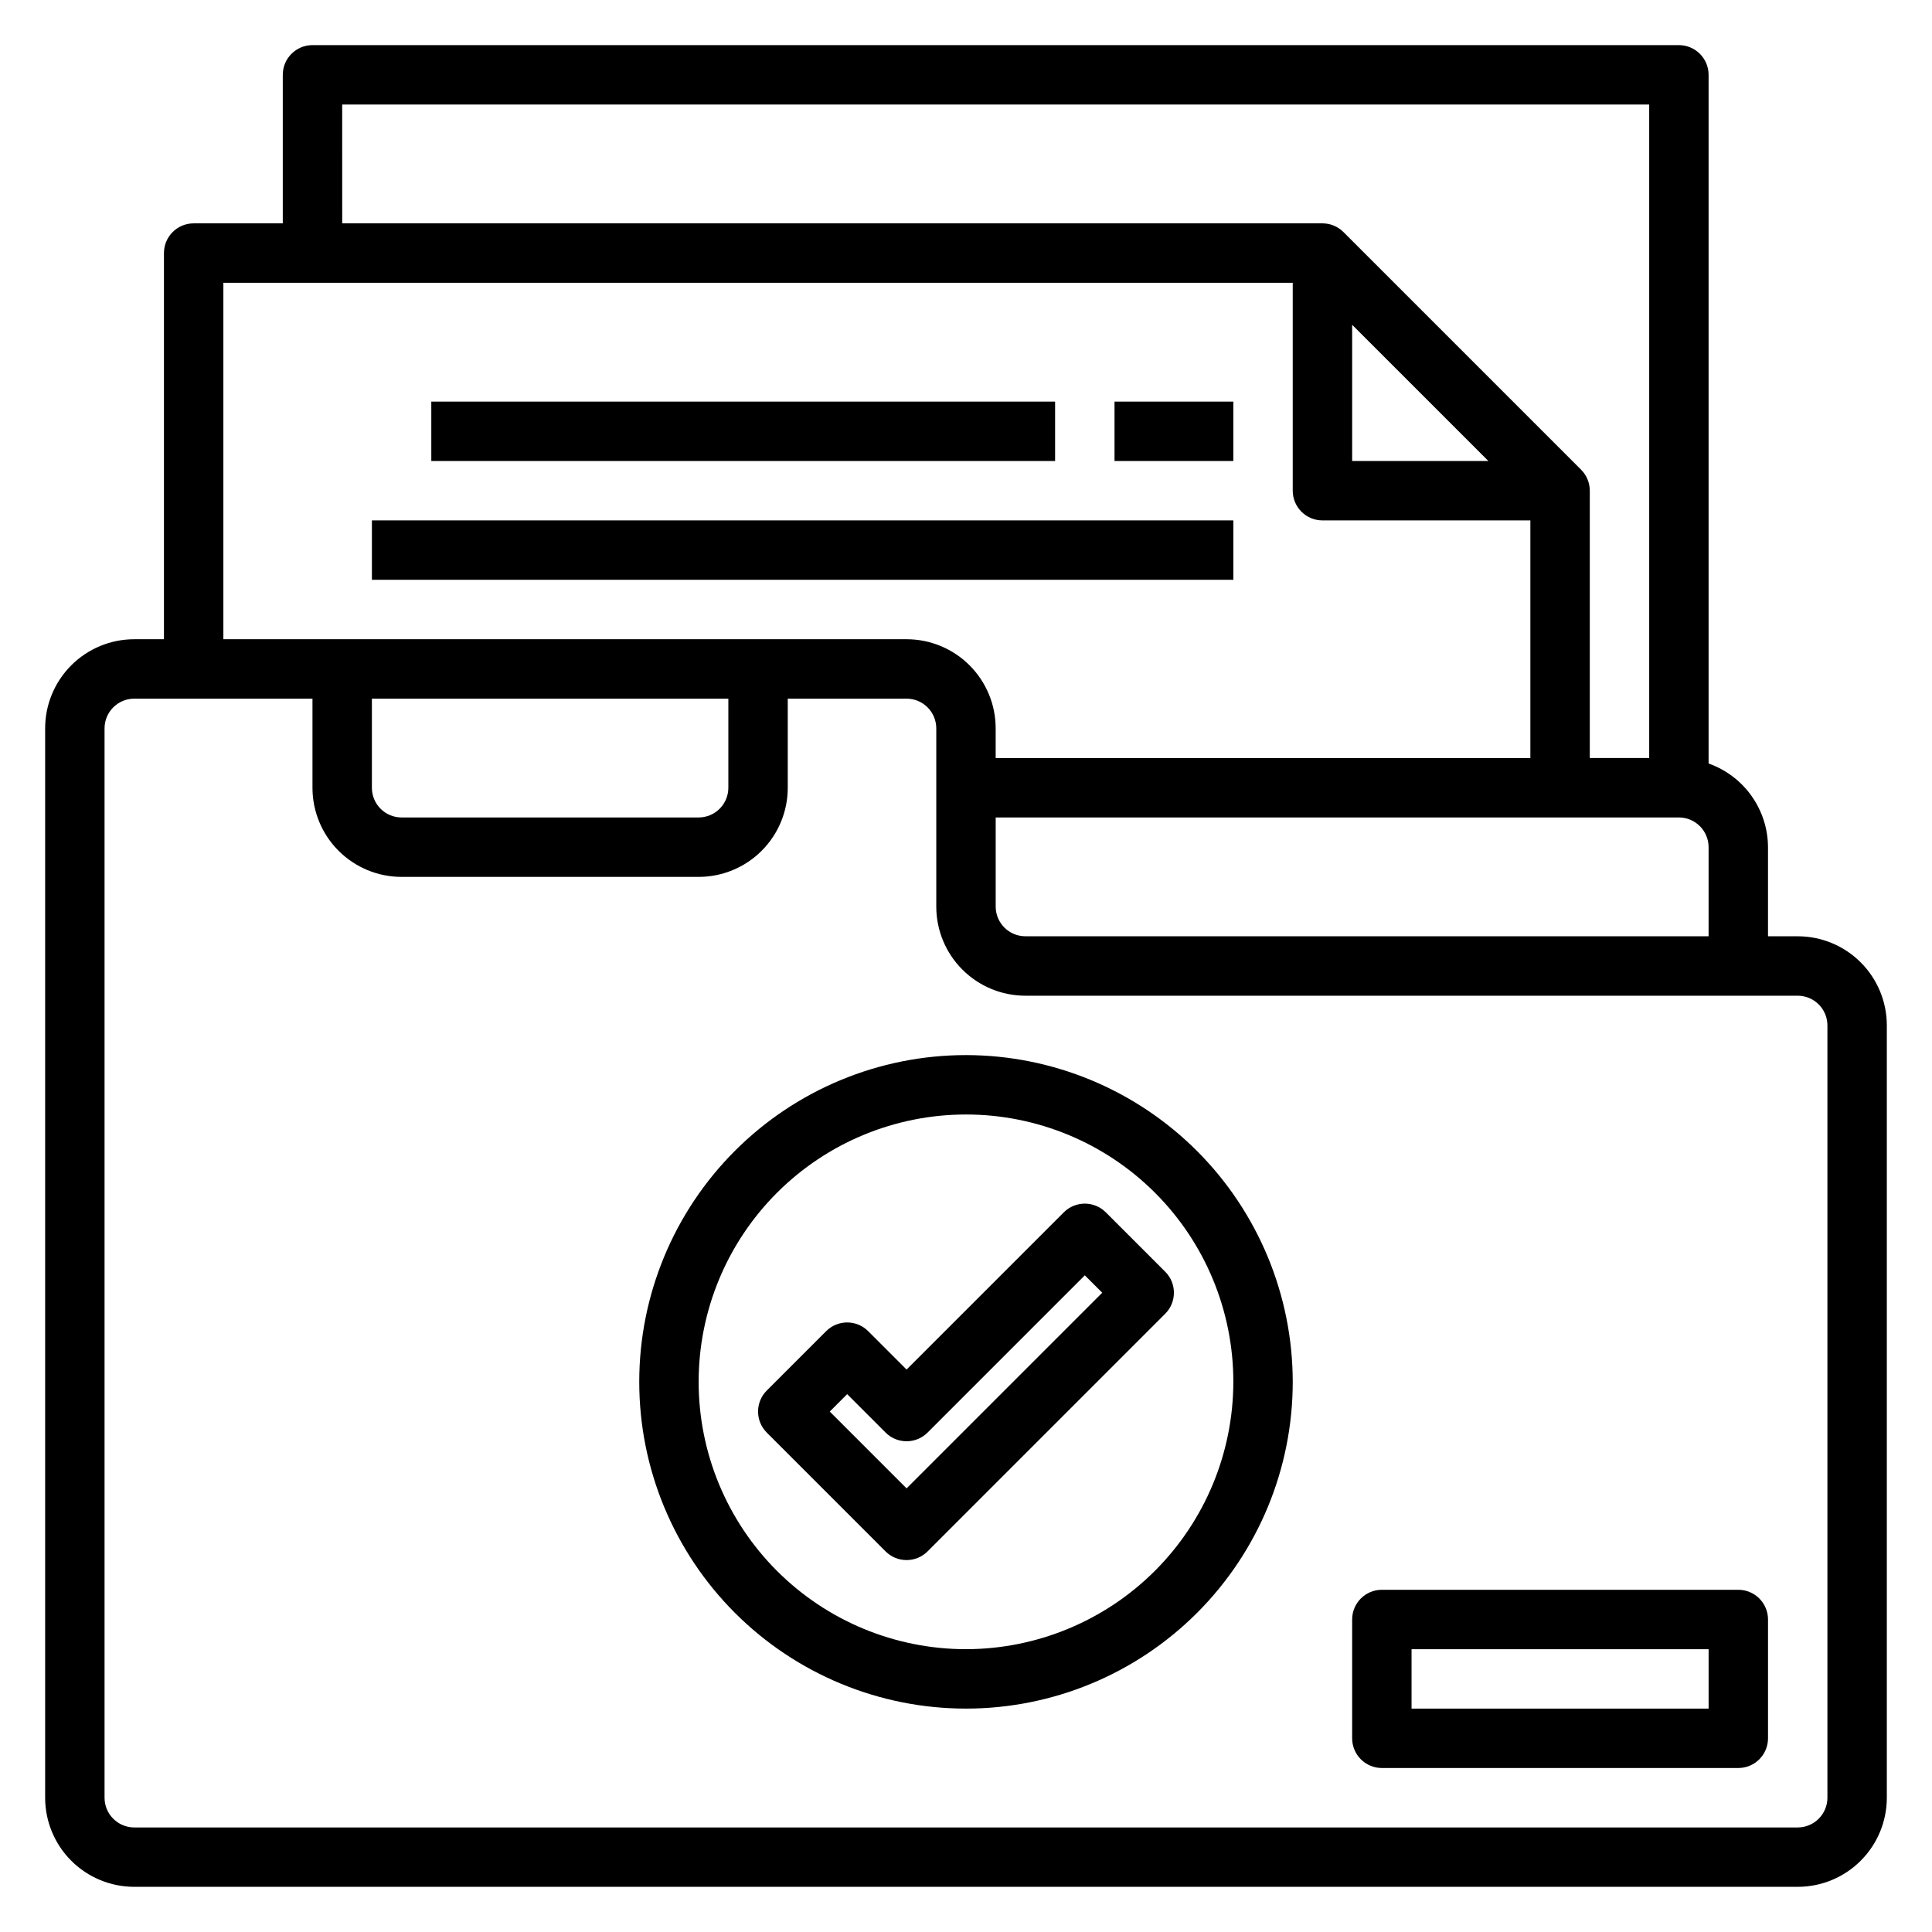
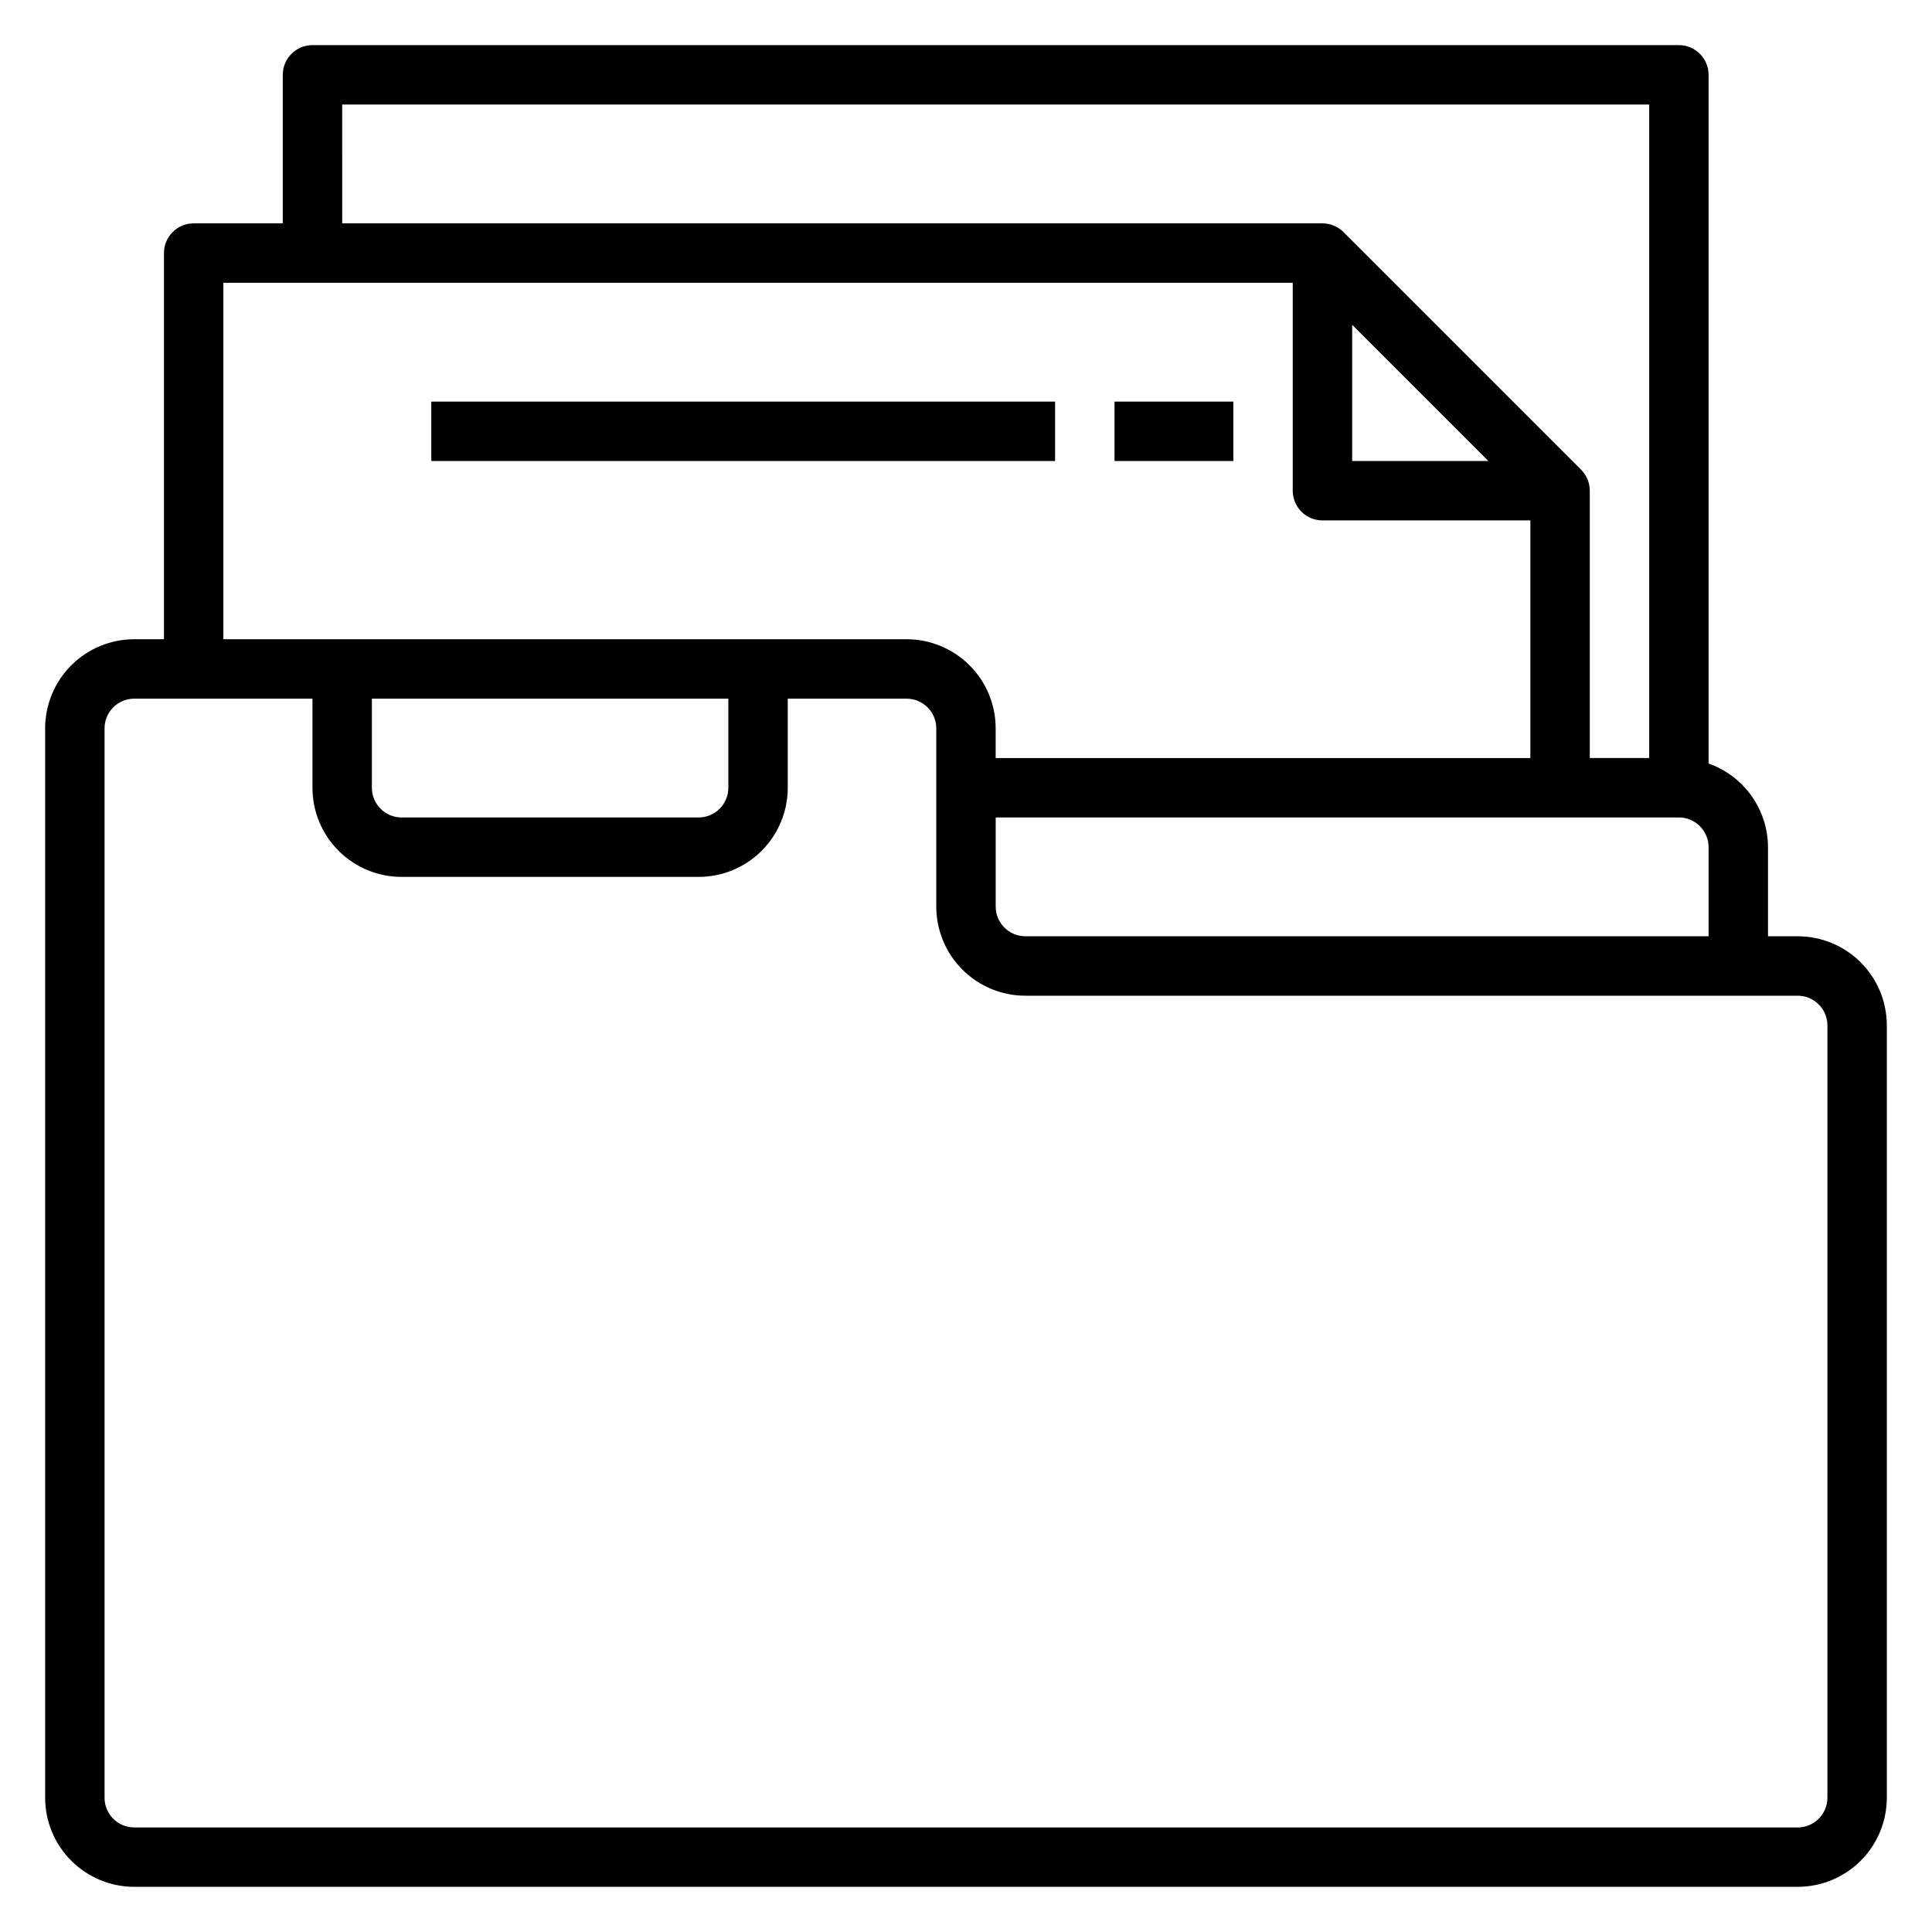
<svg xmlns="http://www.w3.org/2000/svg" fill="#000000" width="800px" height="800px" version="1.1" viewBox="144 144 512 512">
  <g>
    <path d="m620.41 392.12h-7.871v-23.613c-0.02-4.867-1.543-9.609-4.363-13.578-2.816-3.969-6.793-6.969-11.379-8.59v-182.51c0-2.086-0.832-4.09-2.309-5.566-1.477-1.473-3.477-2.305-5.566-2.305h-362.11c-4.348 0-7.871 3.523-7.871 7.871v39.363h-23.617c-4.348 0-7.871 3.523-7.871 7.871v102.34h-7.871c-6.262 0-12.27 2.488-16.699 6.918-4.43 4.43-6.918 10.434-6.918 16.699v283.39c0 6.266 2.488 12.27 6.918 16.699 4.43 4.43 10.438 6.918 16.699 6.918h440.83c6.266 0 12.27-2.488 16.699-6.918 4.43-4.43 6.918-10.434 6.918-16.699v-204.67c0-6.262-2.488-12.27-6.918-16.699-4.43-4.43-10.434-6.918-16.699-6.918zm-204.67 0c-4.348 0-7.871-3.523-7.871-7.871v-23.617h181.05c2.09 0 4.09 0.832 5.566 2.309 1.477 1.477 2.309 3.477 2.309 5.566v23.617zm86.594-162.05 36.102 36.102h-36.102zm-267.65-58.363h346.37v173.18h-15.742v-70.848c0-2.09-0.832-4.09-2.309-5.566l-62.977-62.977c-1.477-1.477-3.477-2.305-5.566-2.305h-259.77zm-31.488 47.23h283.39v55.105c0 2.086 0.832 4.09 2.305 5.566 1.477 1.477 3.481 2.305 5.566 2.305h55.105v62.977h-141.7v-7.871c0-6.266-2.488-12.27-6.918-16.699-4.43-4.43-10.434-6.918-16.699-6.918h-181.05zm39.359 110.21h94.465v23.617c0 2.09-0.832 4.09-2.309 5.566-1.473 1.477-3.477 2.305-5.566 2.305h-78.719c-4.348 0-7.871-3.523-7.871-7.871zm385.73 291.27c0 2.09-0.832 4.09-2.309 5.566-1.477 1.477-3.477 2.309-5.566 2.309h-440.83c-4.348 0-7.871-3.527-7.871-7.875v-283.39c0-4.348 3.523-7.875 7.871-7.875h47.23v23.617c0 6.266 2.488 12.27 6.918 16.699 4.43 4.43 10.438 6.918 16.699 6.918h78.719c6.266 0 12.273-2.488 16.699-6.918 4.43-4.43 6.918-10.434 6.918-16.699v-23.617h31.488c2.09 0 4.09 0.832 5.566 2.309 1.477 1.477 2.305 3.477 2.305 5.566v47.23c0 6.266 2.488 12.27 6.918 16.699 4.43 4.43 10.438 6.918 16.699 6.918h204.67c2.09 0 4.09 0.828 5.566 2.305 1.477 1.477 2.309 3.481 2.309 5.566z" />
-     <path d="m400 423.61c-22.969 0-44.992 9.125-61.23 25.363-16.238 16.238-25.363 38.266-25.363 61.23 0 22.965 9.125 44.992 25.363 61.23s38.262 25.363 61.23 25.363c22.965 0 44.988-9.125 61.227-25.363 16.242-16.238 25.363-38.266 25.363-61.23-0.027-22.957-9.156-44.969-25.391-61.199-16.234-16.234-38.242-25.367-61.199-25.395zm0 157.44c-18.793 0-36.812-7.465-50.098-20.75-13.289-13.289-20.754-31.309-20.754-50.098 0-18.789 7.465-36.812 20.754-50.098 13.285-13.285 31.305-20.75 50.098-20.75 18.789 0 36.809 7.465 50.098 20.75 13.285 13.285 20.75 31.309 20.75 50.098-0.023 18.785-7.492 36.793-20.773 50.074-13.285 13.281-31.293 20.754-50.074 20.773z" />
-     <path d="m425.92 465.28-41.668 41.668-10.18-10.18c-3.074-3.074-8.055-3.074-11.129 0l-15.742 15.742h-0.004c-3.07 3.074-3.07 8.059 0 11.133l31.488 31.488c3.074 3.074 8.059 3.074 11.133 0l62.977-62.977c3.074-3.074 3.074-8.059 0-11.133l-15.742-15.742h-0.004c-3.074-3.074-8.055-3.074-11.129 0zm-41.668 73.156-20.355-20.359 4.613-4.613 10.18 10.18h-0.004c3.074 3.074 8.059 3.074 11.133 0l41.668-41.668 4.613 4.613z" />
    <path d="m258.3 250.43h165.31v15.742h-165.31z" />
    <path d="m439.36 250.43h31.488v15.742h-31.488z" />
-     <path d="m242.56 281.91h228.29v15.742h-228.29z" />
-     <path d="m604.67 565.31h-94.465c-4.348 0-7.871 3.523-7.871 7.871v31.488c0 2.086 0.828 4.09 2.305 5.566 1.477 1.477 3.477 2.305 5.566 2.305h94.465c2.086 0 4.09-0.828 5.566-2.305 1.477-1.477 2.305-3.481 2.305-5.566v-31.488c0-2.09-0.828-4.09-2.305-5.566-1.477-1.477-3.481-2.305-5.566-2.305zm-7.871 31.488h-78.723v-15.746h78.723z" />
  </g>
</svg>